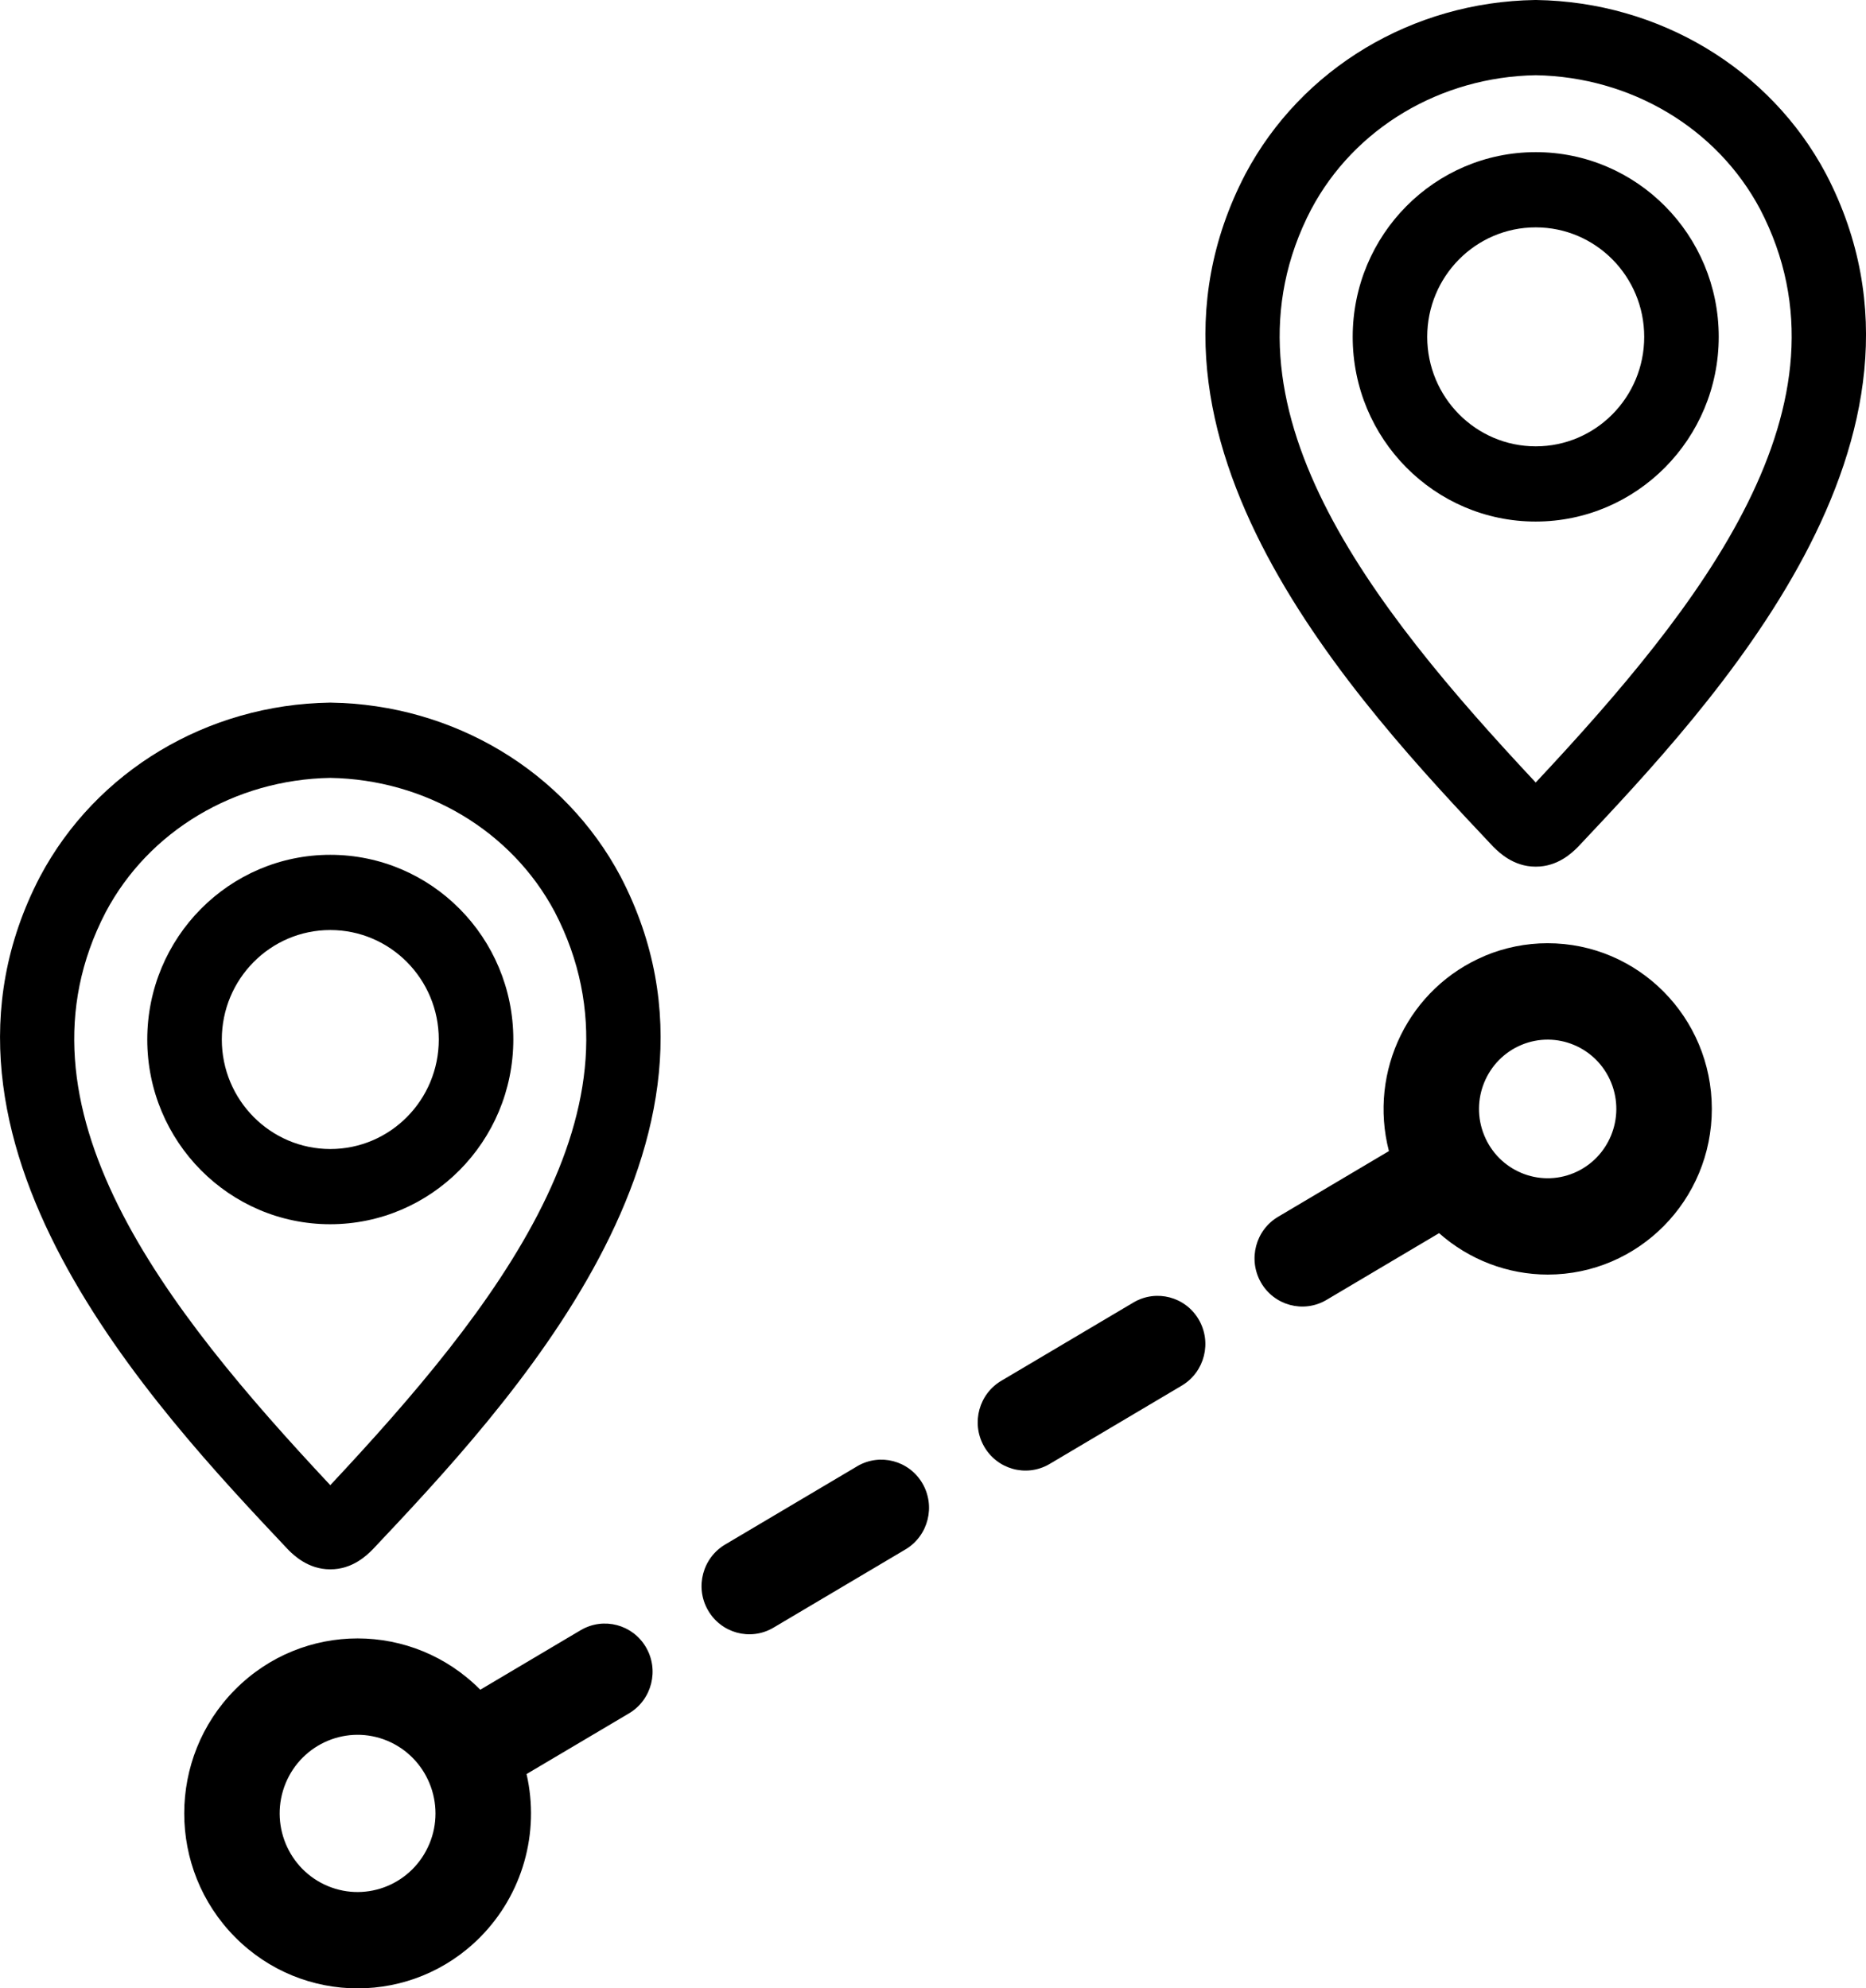
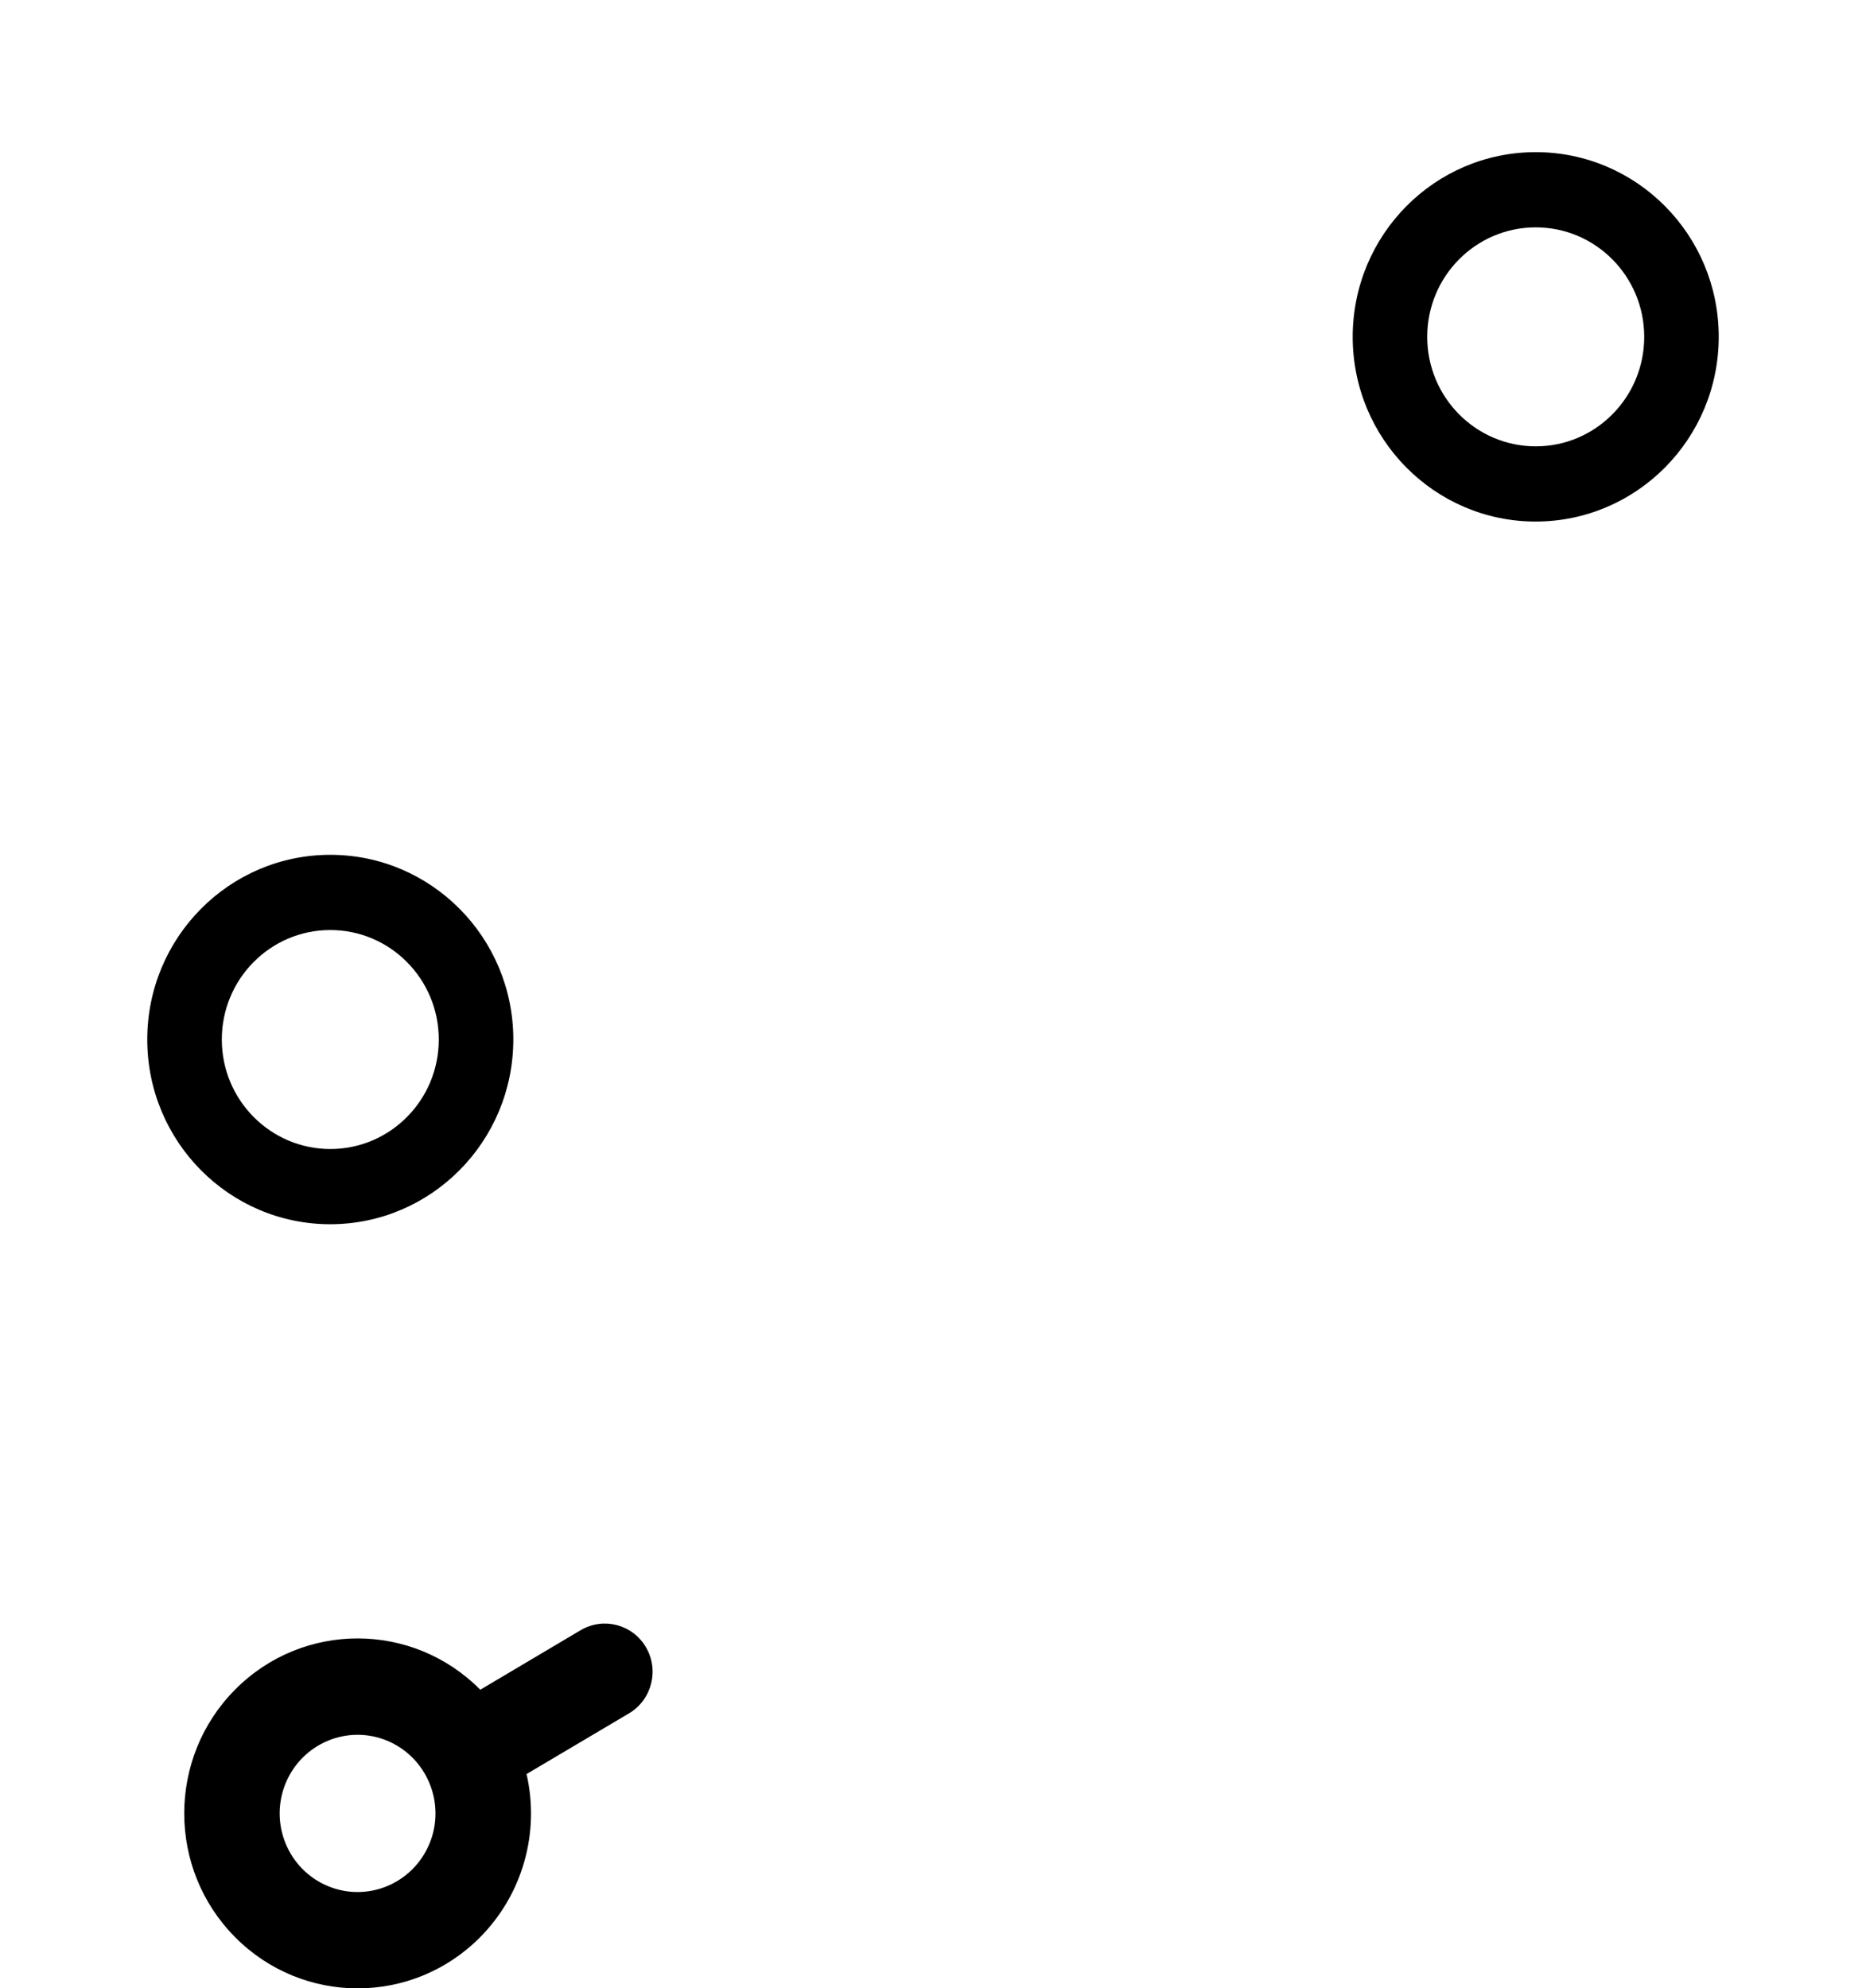
<svg xmlns="http://www.w3.org/2000/svg" width="76" height="81" viewBox="0 0 76 81" fill="none">
  <g clip-path="url(#clip0_551_5341)">
-     <path d="M11.751 63.145C11.949 63.34 12.543 63.93 13.439 63.93H13.452C14.36 63.936 14.954 63.342 15.153 63.145L15.189 63.109C20.672 57.292 30.876 46.466 25.279 35.715L25.273 35.703C22.995 31.414 18.474 28.699 13.477 28.623H13.43C8.432 28.699 3.912 31.412 1.628 35.715C-3.969 46.466 6.235 57.292 11.717 63.109L11.753 63.145H11.751ZM4.308 37.153C6.062 33.848 9.565 31.757 13.452 31.689C17.337 31.757 20.837 33.846 22.593 37.147C26.722 45.087 20.159 53.336 13.452 60.502C6.744 53.336 0.179 45.085 4.308 37.153Z" fill="black" />
-     <path d="M20.907 42.348C20.907 38.193 17.569 34.823 13.452 34.823C9.336 34.823 5.998 38.193 5.998 42.348C5.998 46.502 9.336 49.872 13.452 49.872C17.567 49.868 20.903 46.501 20.907 42.348ZM9.034 42.348C9.034 39.885 11.011 37.887 13.452 37.887C15.892 37.887 17.871 39.883 17.871 42.348C17.871 44.81 15.894 46.808 13.452 46.808C11.013 46.806 9.035 44.81 9.034 42.348Z" fill="black" />
-     <path d="M60.847 34.52C61.044 34.715 61.638 35.305 62.535 35.305H62.548C63.456 35.311 64.05 34.717 64.249 34.52L64.285 34.484C69.767 28.667 79.972 17.841 74.374 7.09L74.368 7.079C72.089 2.791 67.568 0.076 62.571 0H62.523C57.526 0.076 53.005 2.789 50.722 7.092C45.124 17.843 55.329 28.669 60.811 34.486L60.847 34.522V34.52ZM53.404 8.528C55.157 5.223 58.661 3.132 62.548 3.064C66.433 3.132 69.933 5.221 71.688 8.522C75.818 16.462 69.254 24.711 62.548 31.877C55.84 24.709 49.275 16.458 53.404 8.526V8.528Z" fill="black" />
+     <path d="M20.907 42.348C20.907 38.193 17.569 34.823 13.452 34.823C9.336 34.823 5.998 38.193 5.998 42.348C5.998 46.502 9.336 49.872 13.452 49.872C17.567 49.868 20.903 46.501 20.907 42.348ZM9.034 42.348C9.034 39.885 11.011 37.887 13.452 37.887C15.892 37.887 17.871 39.883 17.871 42.348C17.871 44.81 15.894 46.808 13.452 46.808C11.013 46.806 9.035 44.81 9.034 42.348" fill="black" />
    <path d="M70.002 13.723C70.002 9.568 66.664 6.198 62.548 6.198C58.432 6.198 55.094 9.568 55.094 13.723C55.094 17.878 58.432 21.247 62.548 21.247C66.662 21.243 69.999 17.876 70.002 13.723ZM58.129 13.723C58.129 11.26 60.106 9.262 62.548 9.262C64.988 9.262 66.967 11.258 66.967 13.723C66.967 16.185 64.99 18.183 62.548 18.183C60.108 18.181 58.131 16.185 58.129 13.723Z" fill="black" />
-     <path d="M60.483 38.937C57.393 40.229 55.724 43.625 56.569 46.892L52.07 49.56C51.139 50.1 50.82 51.301 51.355 52.242C51.891 53.181 53.081 53.504 54.013 52.963C54.023 52.958 54.032 52.952 54.041 52.946L58.612 50.235C59.838 51.322 61.413 51.922 63.042 51.923C66.736 51.918 69.724 48.894 69.721 45.166C69.715 41.438 66.719 38.421 63.026 38.425C62.154 38.425 61.289 38.599 60.481 38.935L60.483 38.937ZM64.103 47.784C62.676 48.38 61.041 47.693 60.451 46.253C59.86 44.813 60.541 43.162 61.967 42.566C63.394 41.971 65.029 42.657 65.619 44.097C66.208 45.538 65.529 47.186 64.103 47.784Z" fill="black" />
    <path d="M23.662 66.402L19.561 68.835C16.803 66.049 12.332 66.048 9.574 68.831C6.815 71.614 6.813 76.127 9.571 78.911C12.328 81.696 16.799 81.698 19.557 78.915C21.28 77.177 21.995 74.667 21.446 72.27L25.633 69.789C26.554 69.231 26.855 68.026 26.304 67.095C25.759 66.175 24.585 65.867 23.664 66.402H23.662ZM17.493 75.101C16.82 76.735 14.965 77.509 13.347 76.831C11.729 76.152 10.962 74.28 11.633 72.646C12.306 71.013 14.161 70.239 15.779 70.916C16.557 71.242 17.174 71.866 17.495 72.652C17.818 73.437 17.818 74.32 17.493 75.103V75.101Z" fill="black" />
-     <path d="M34.92 59.727L29.554 62.908C28.622 63.447 28.296 64.646 28.83 65.587C29.364 66.528 30.552 66.856 31.484 66.317C31.497 66.31 31.51 66.302 31.525 66.293L36.892 63.111C37.813 62.553 38.113 61.349 37.563 60.417C37.017 59.497 35.843 59.19 34.922 59.725L34.92 59.727Z" fill="black" />
-     <path d="M46.177 53.052L40.81 56.233C39.874 56.767 39.544 57.964 40.072 58.908C40.6 59.853 41.786 60.187 42.722 59.654C42.741 59.643 42.761 59.631 42.78 59.62L48.146 56.438C49.067 55.881 49.368 54.676 48.817 53.744C48.272 52.824 47.098 52.517 46.177 53.052Z" fill="black" />
  </g>
  <defs>
    <clipPath id="clip0_551_5341">
      <rect width="76" height="81" fill="white" />
    </clipPath>
  </defs>
</svg>